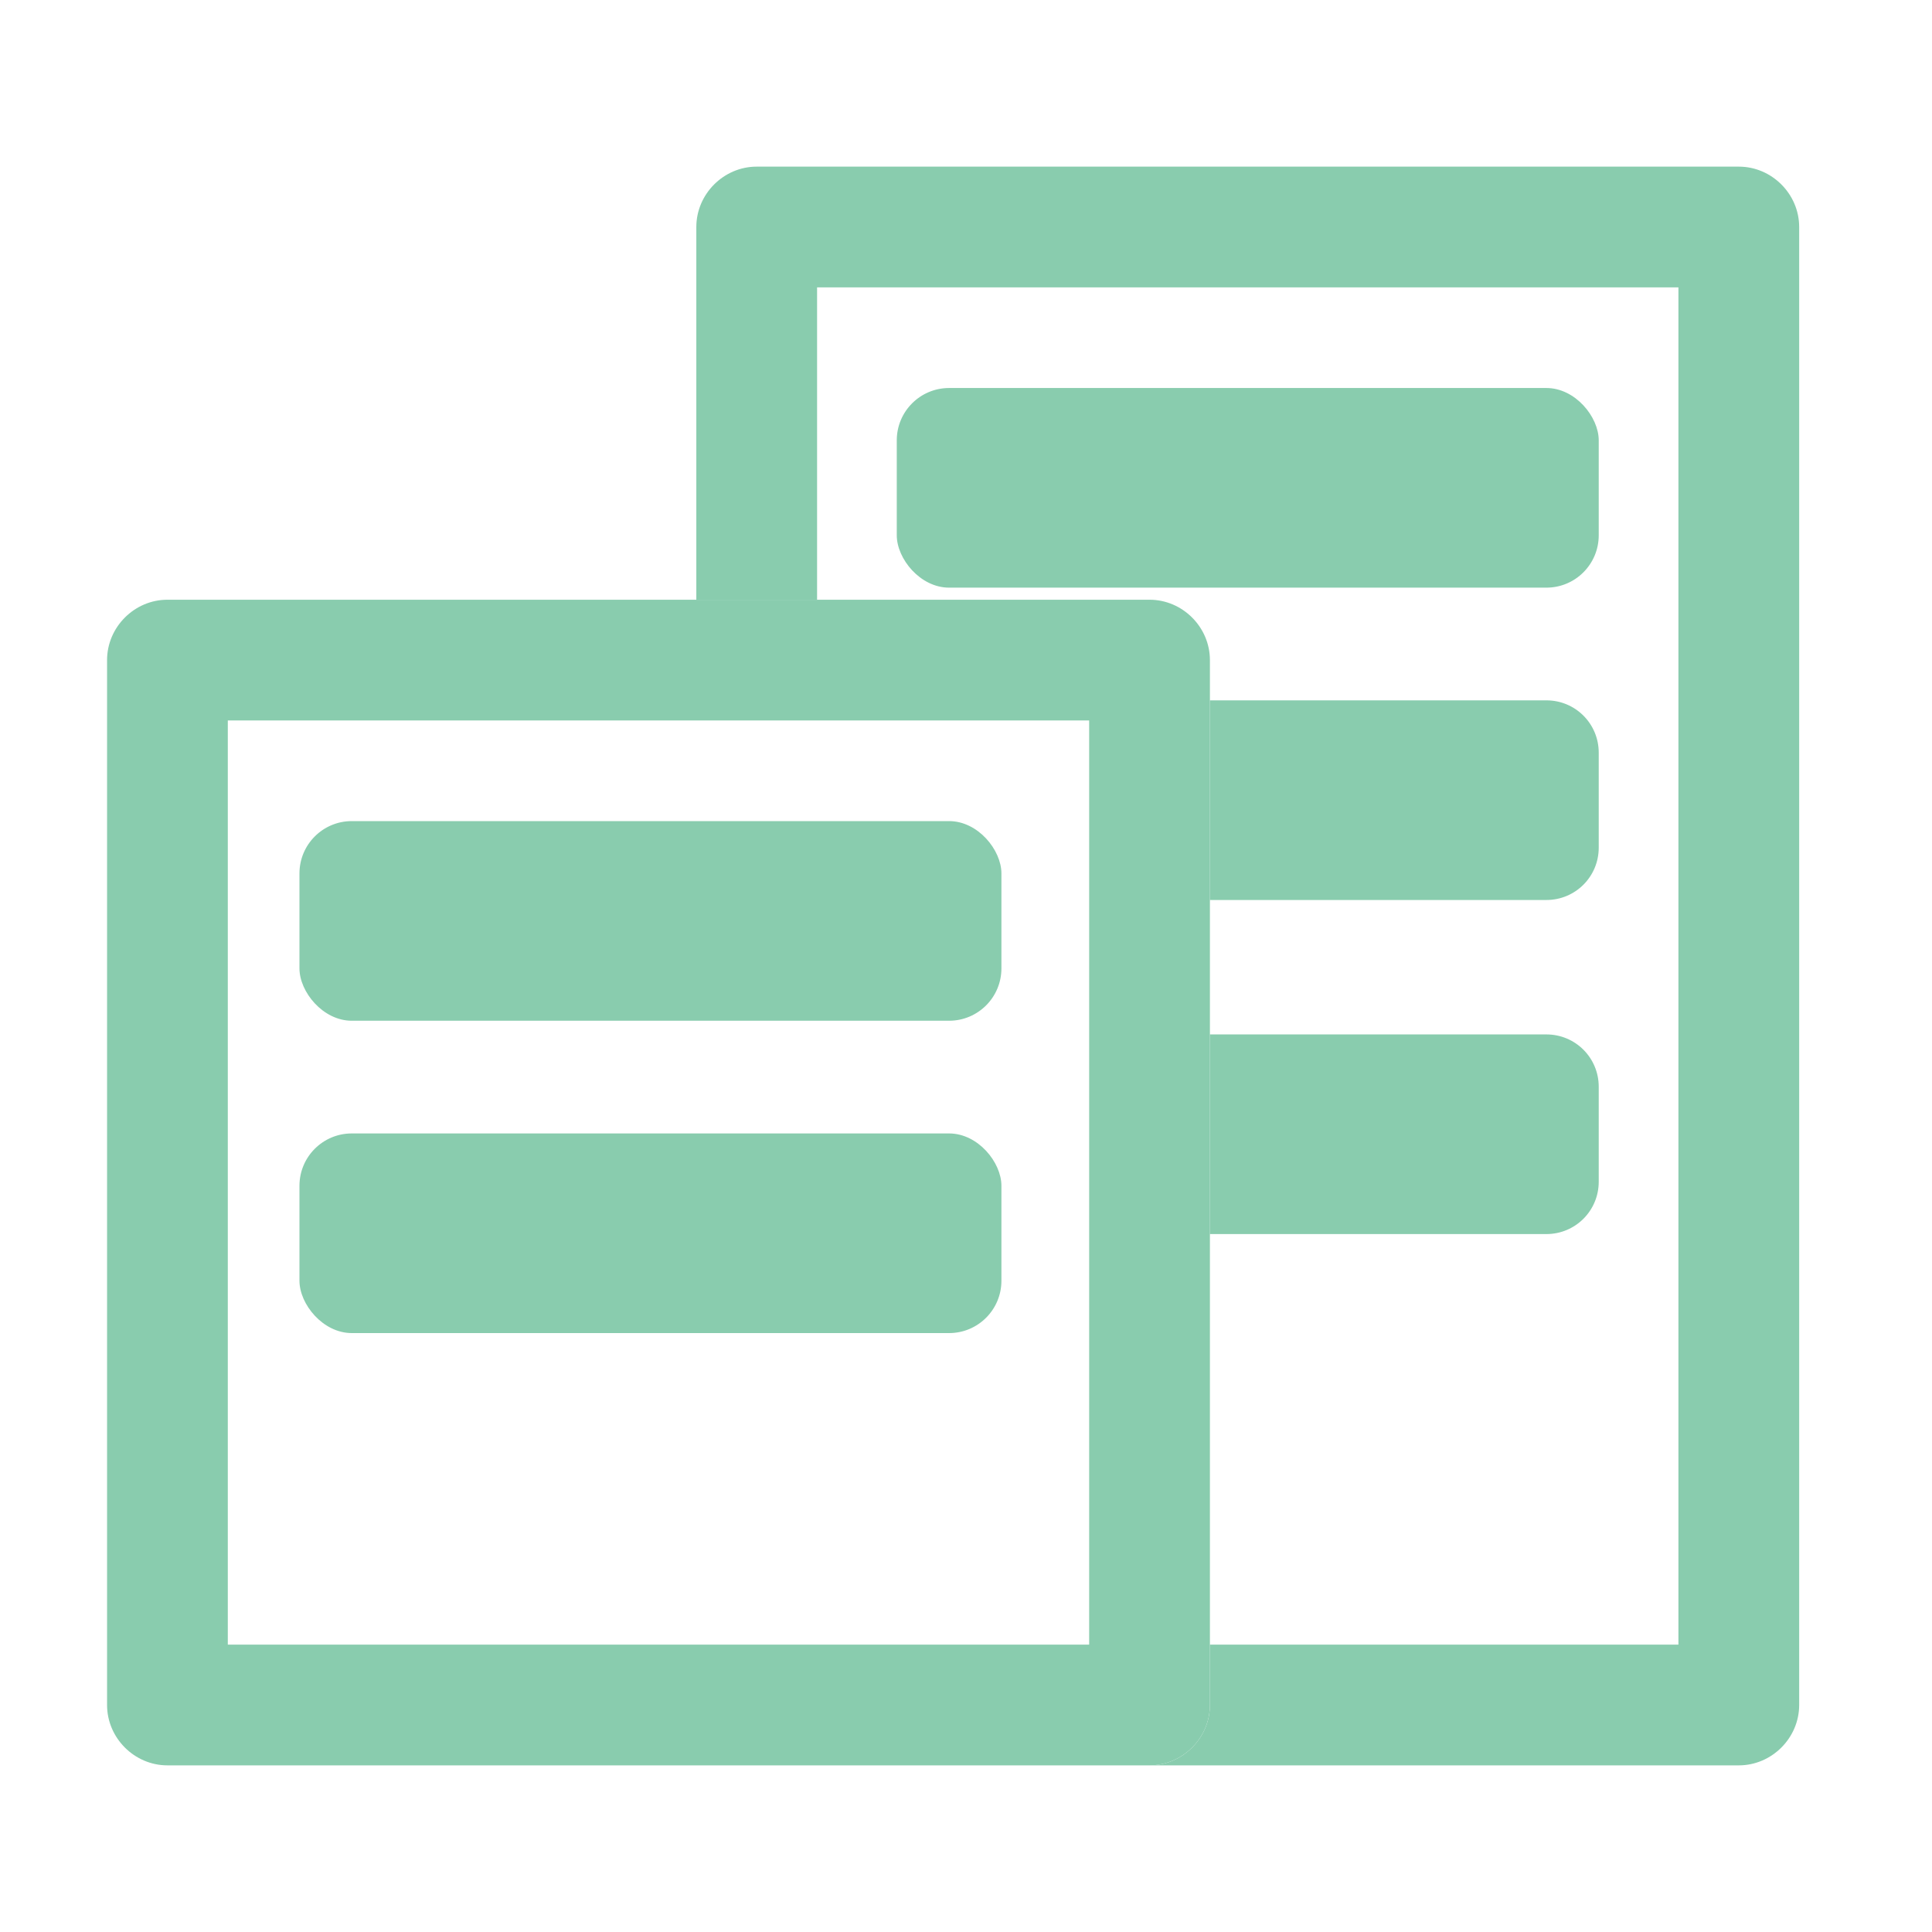
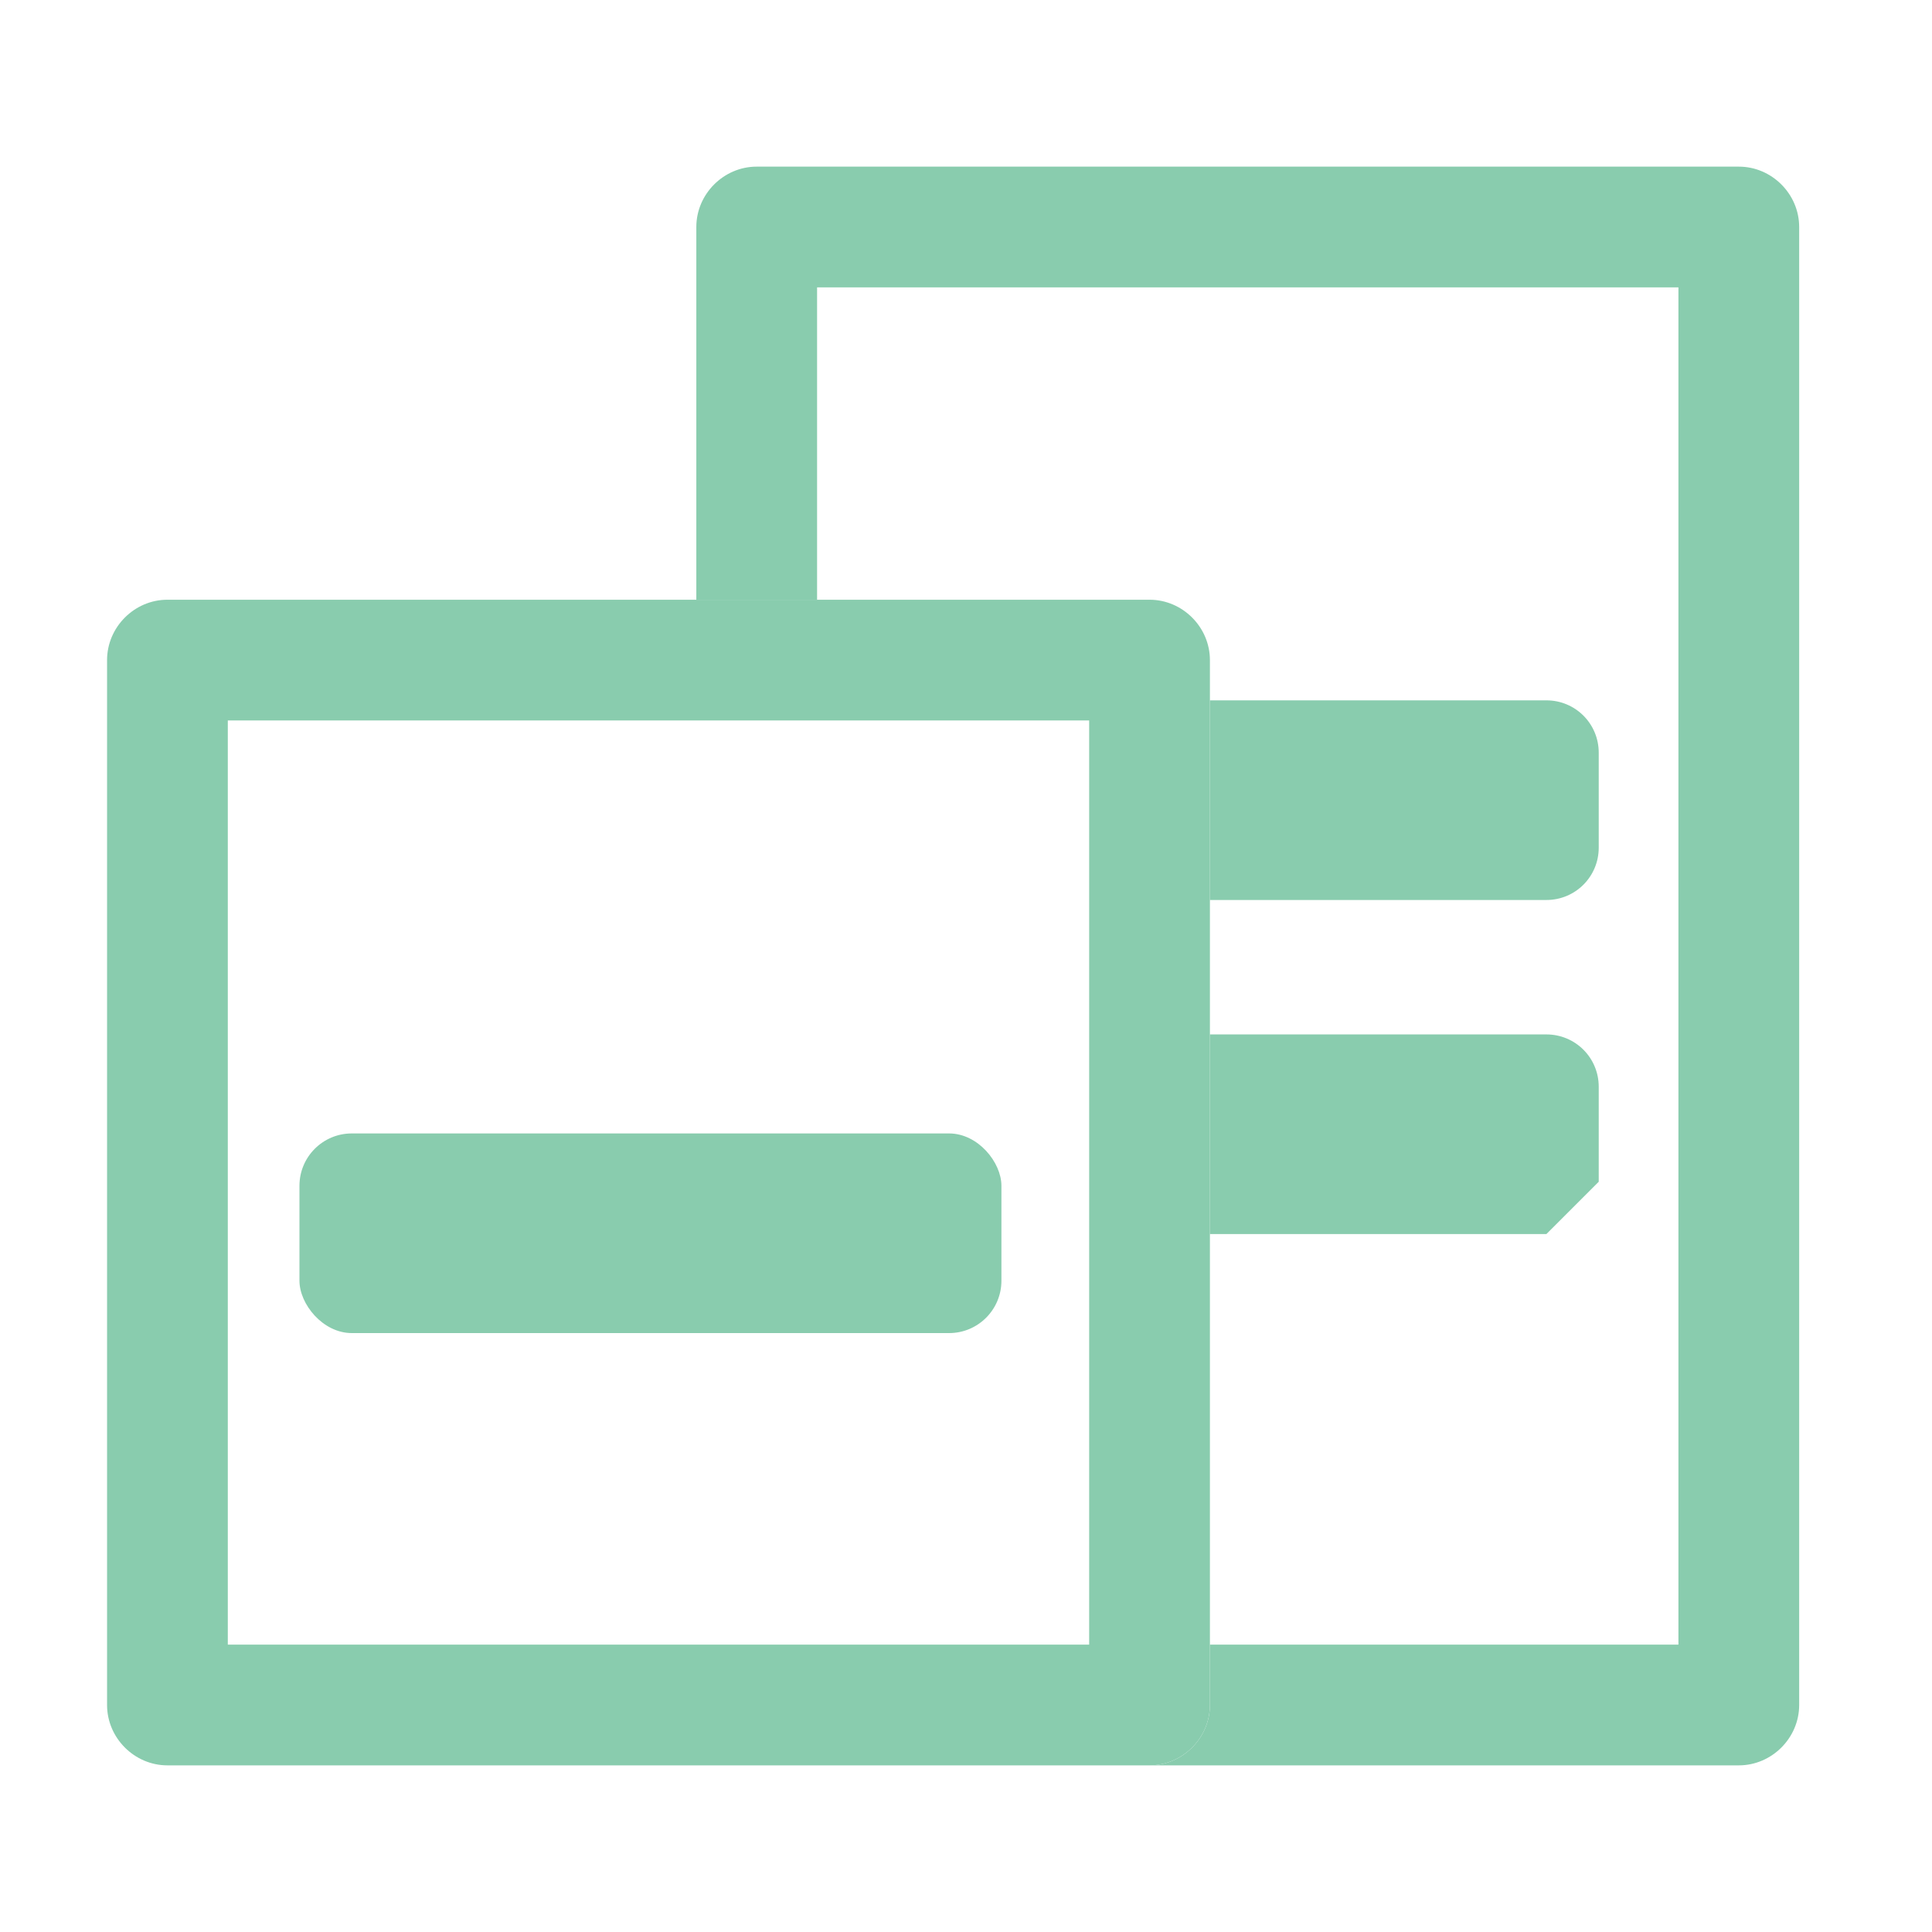
<svg xmlns="http://www.w3.org/2000/svg" id="_圖層_1" viewBox="0 0 24 24">
  <defs>
    <style>.cls-1{fill:#89ccae;}</style>
  </defs>
  <path class="cls-1" d="M21.6,2.07H9.4c-.41,0-.75,.34-.75,.75V7.45h1.5V3.57h10.7V20.43h-5.82v.75c0,.41-.34,.75-.75,.75h7.32c.41,0,.75-.34,.75-.75V2.82c0-.41-.34-.75-.75-.75Z" />
-   <rect class="cls-1" x="11.14" y="4.82" width="8.72" height="2.48" rx=".65" ry=".65" />
  <path class="cls-1" d="M19.86,10.53v-1.18c0-.36-.29-.65-.65-.65h-4.18v2.48h4.18c.36,0,.65-.29,.65-.65Z" />
-   <path class="cls-1" d="M19.86,14.68v-1.18c0-.36-.29-.65-.65-.65h-4.18v2.48h4.18c.36,0,.65-.29,.65-.65Z" />
+   <path class="cls-1" d="M19.86,14.68v-1.18c0-.36-.29-.65-.65-.65h-4.18v2.48h4.18Z" />
  <path class="cls-1" d="M15.03,21.18V8.2c0-.41-.34-.75-.75-.75H2.08c-.41,0-.75,.34-.75,.75v12.98c0,.41,.34,.75,.75,.75H14.28c.41,0,.75-.34,.75-.75Zm-4.88-.75H2.83V8.95H13.53v11.48h-3.38Z" />
-   <rect class="cls-1" x="3.72" y="10.2" width="8.72" height="2.48" rx=".65" ry=".65" />
  <rect class="cls-1" x="3.72" y="14.08" width="8.72" height="2.48" rx=".65" ry=".65" />
</svg>